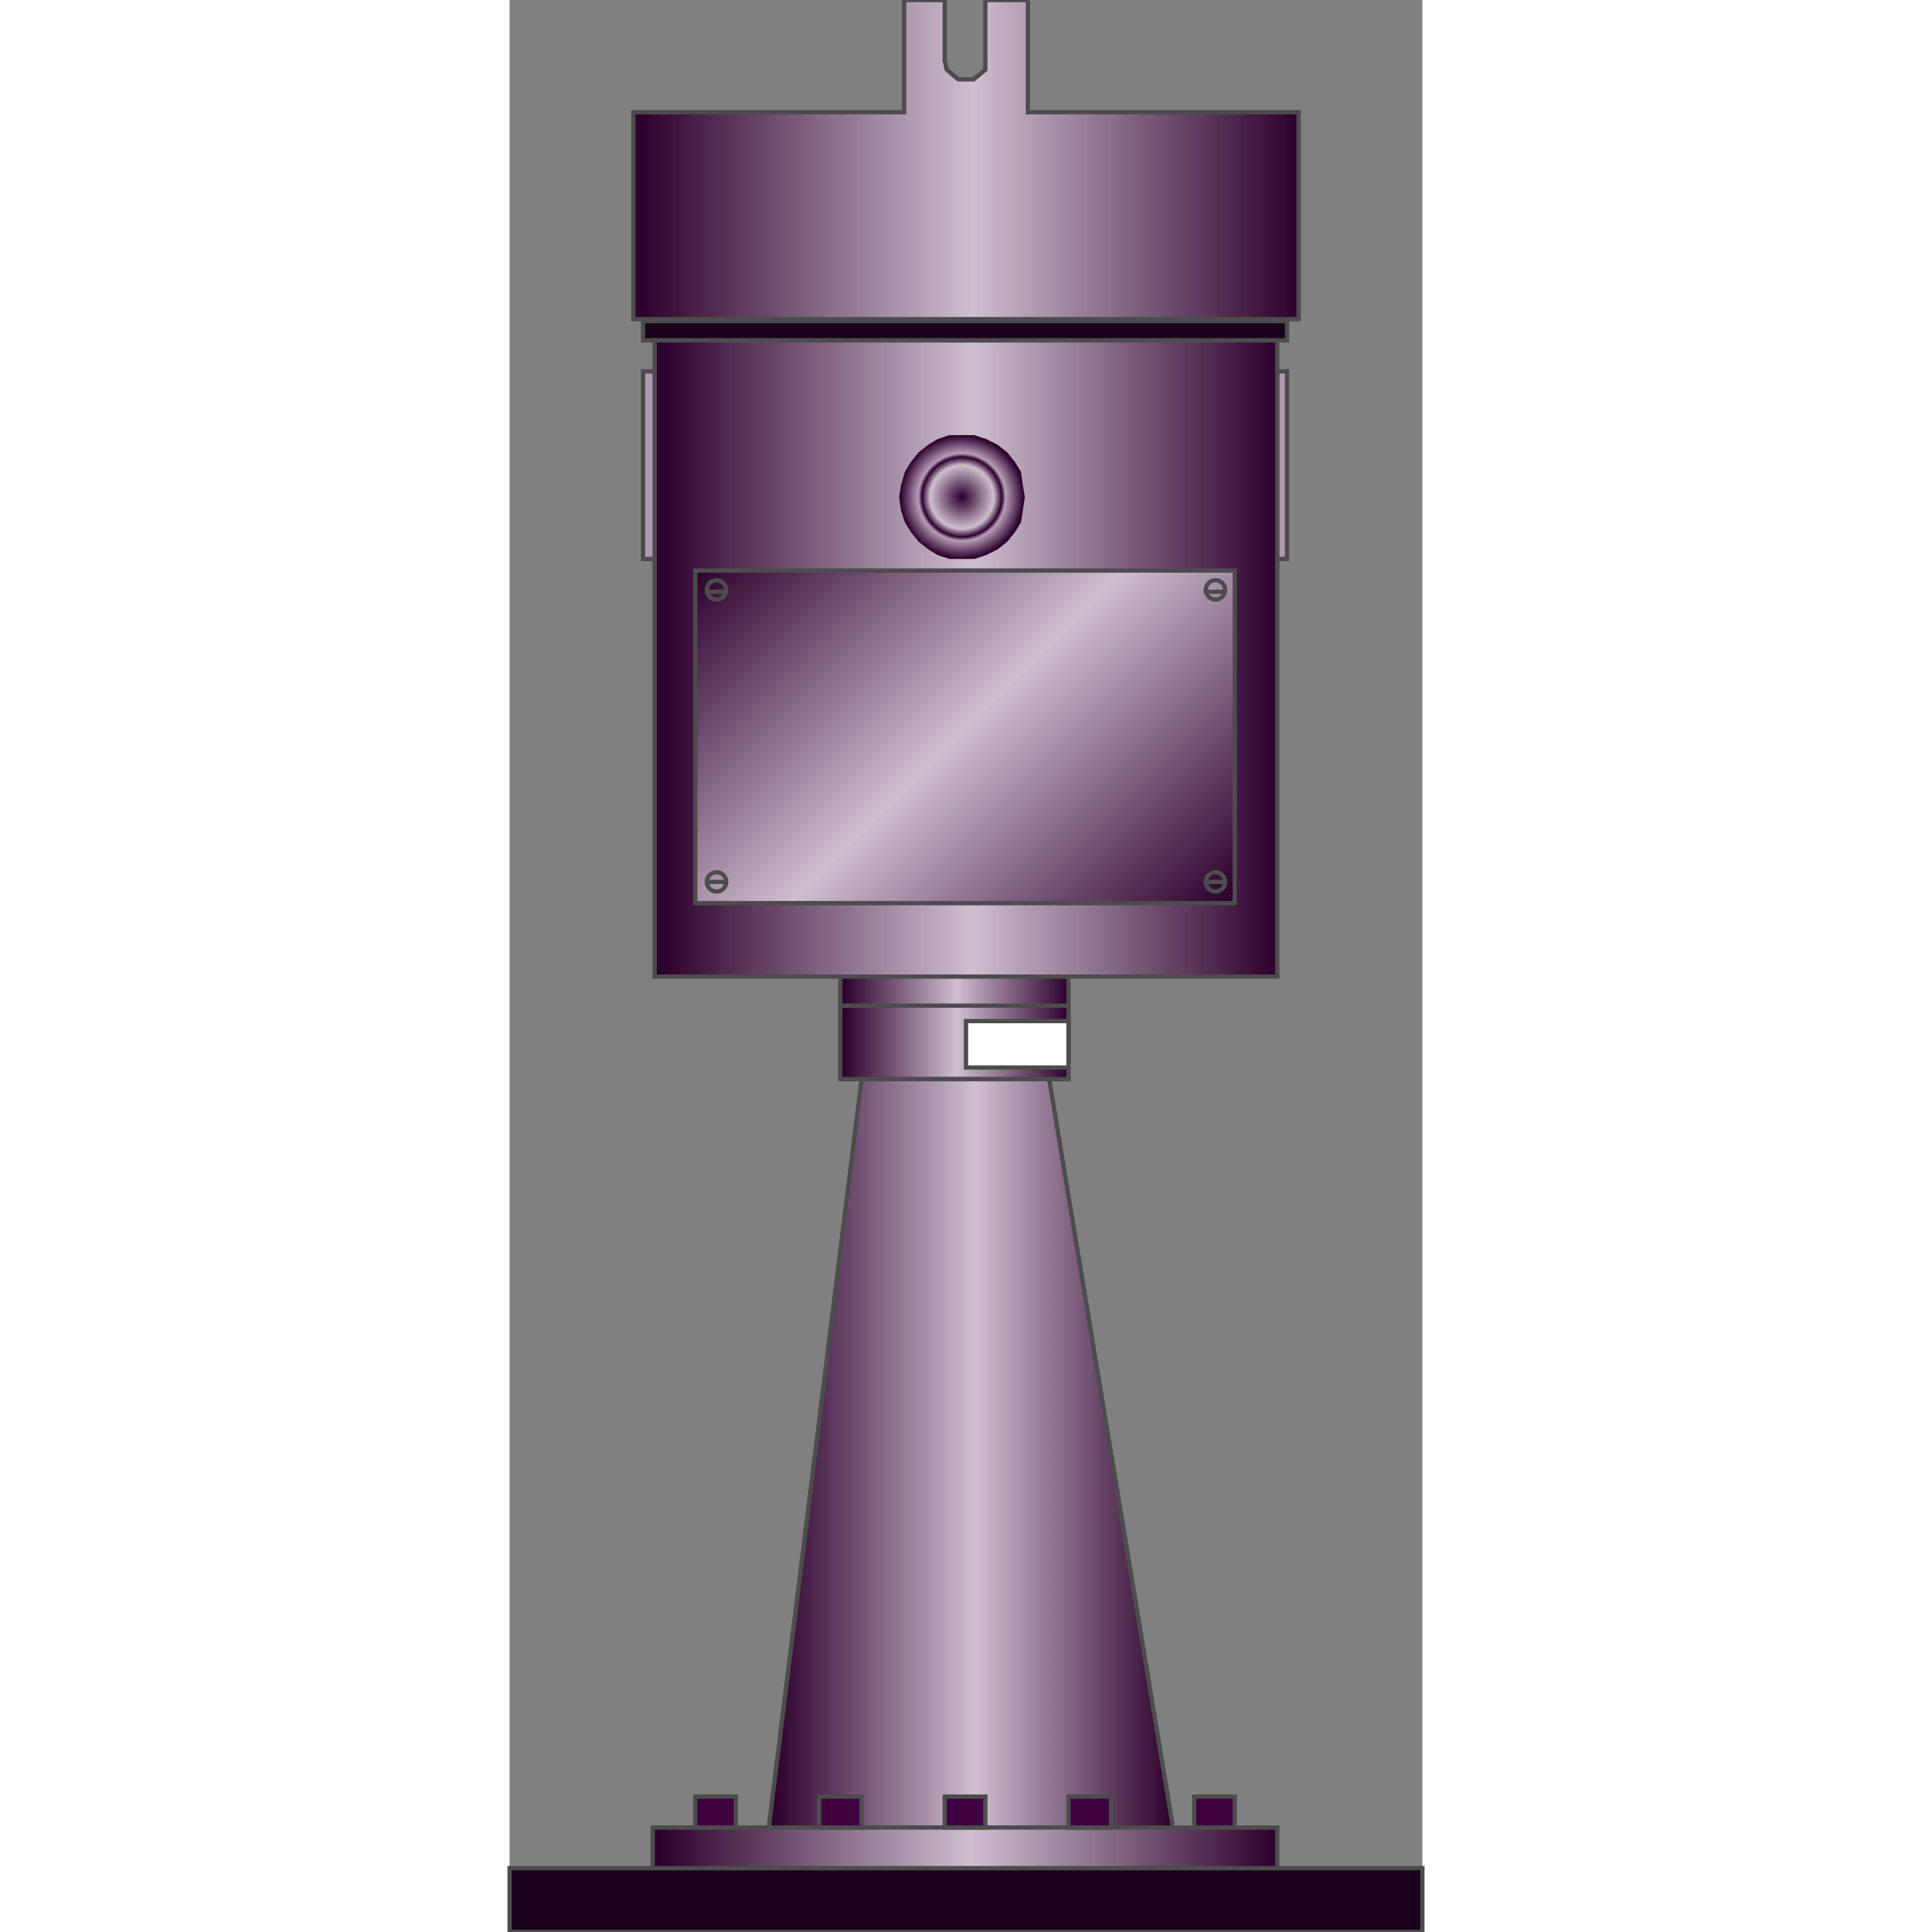
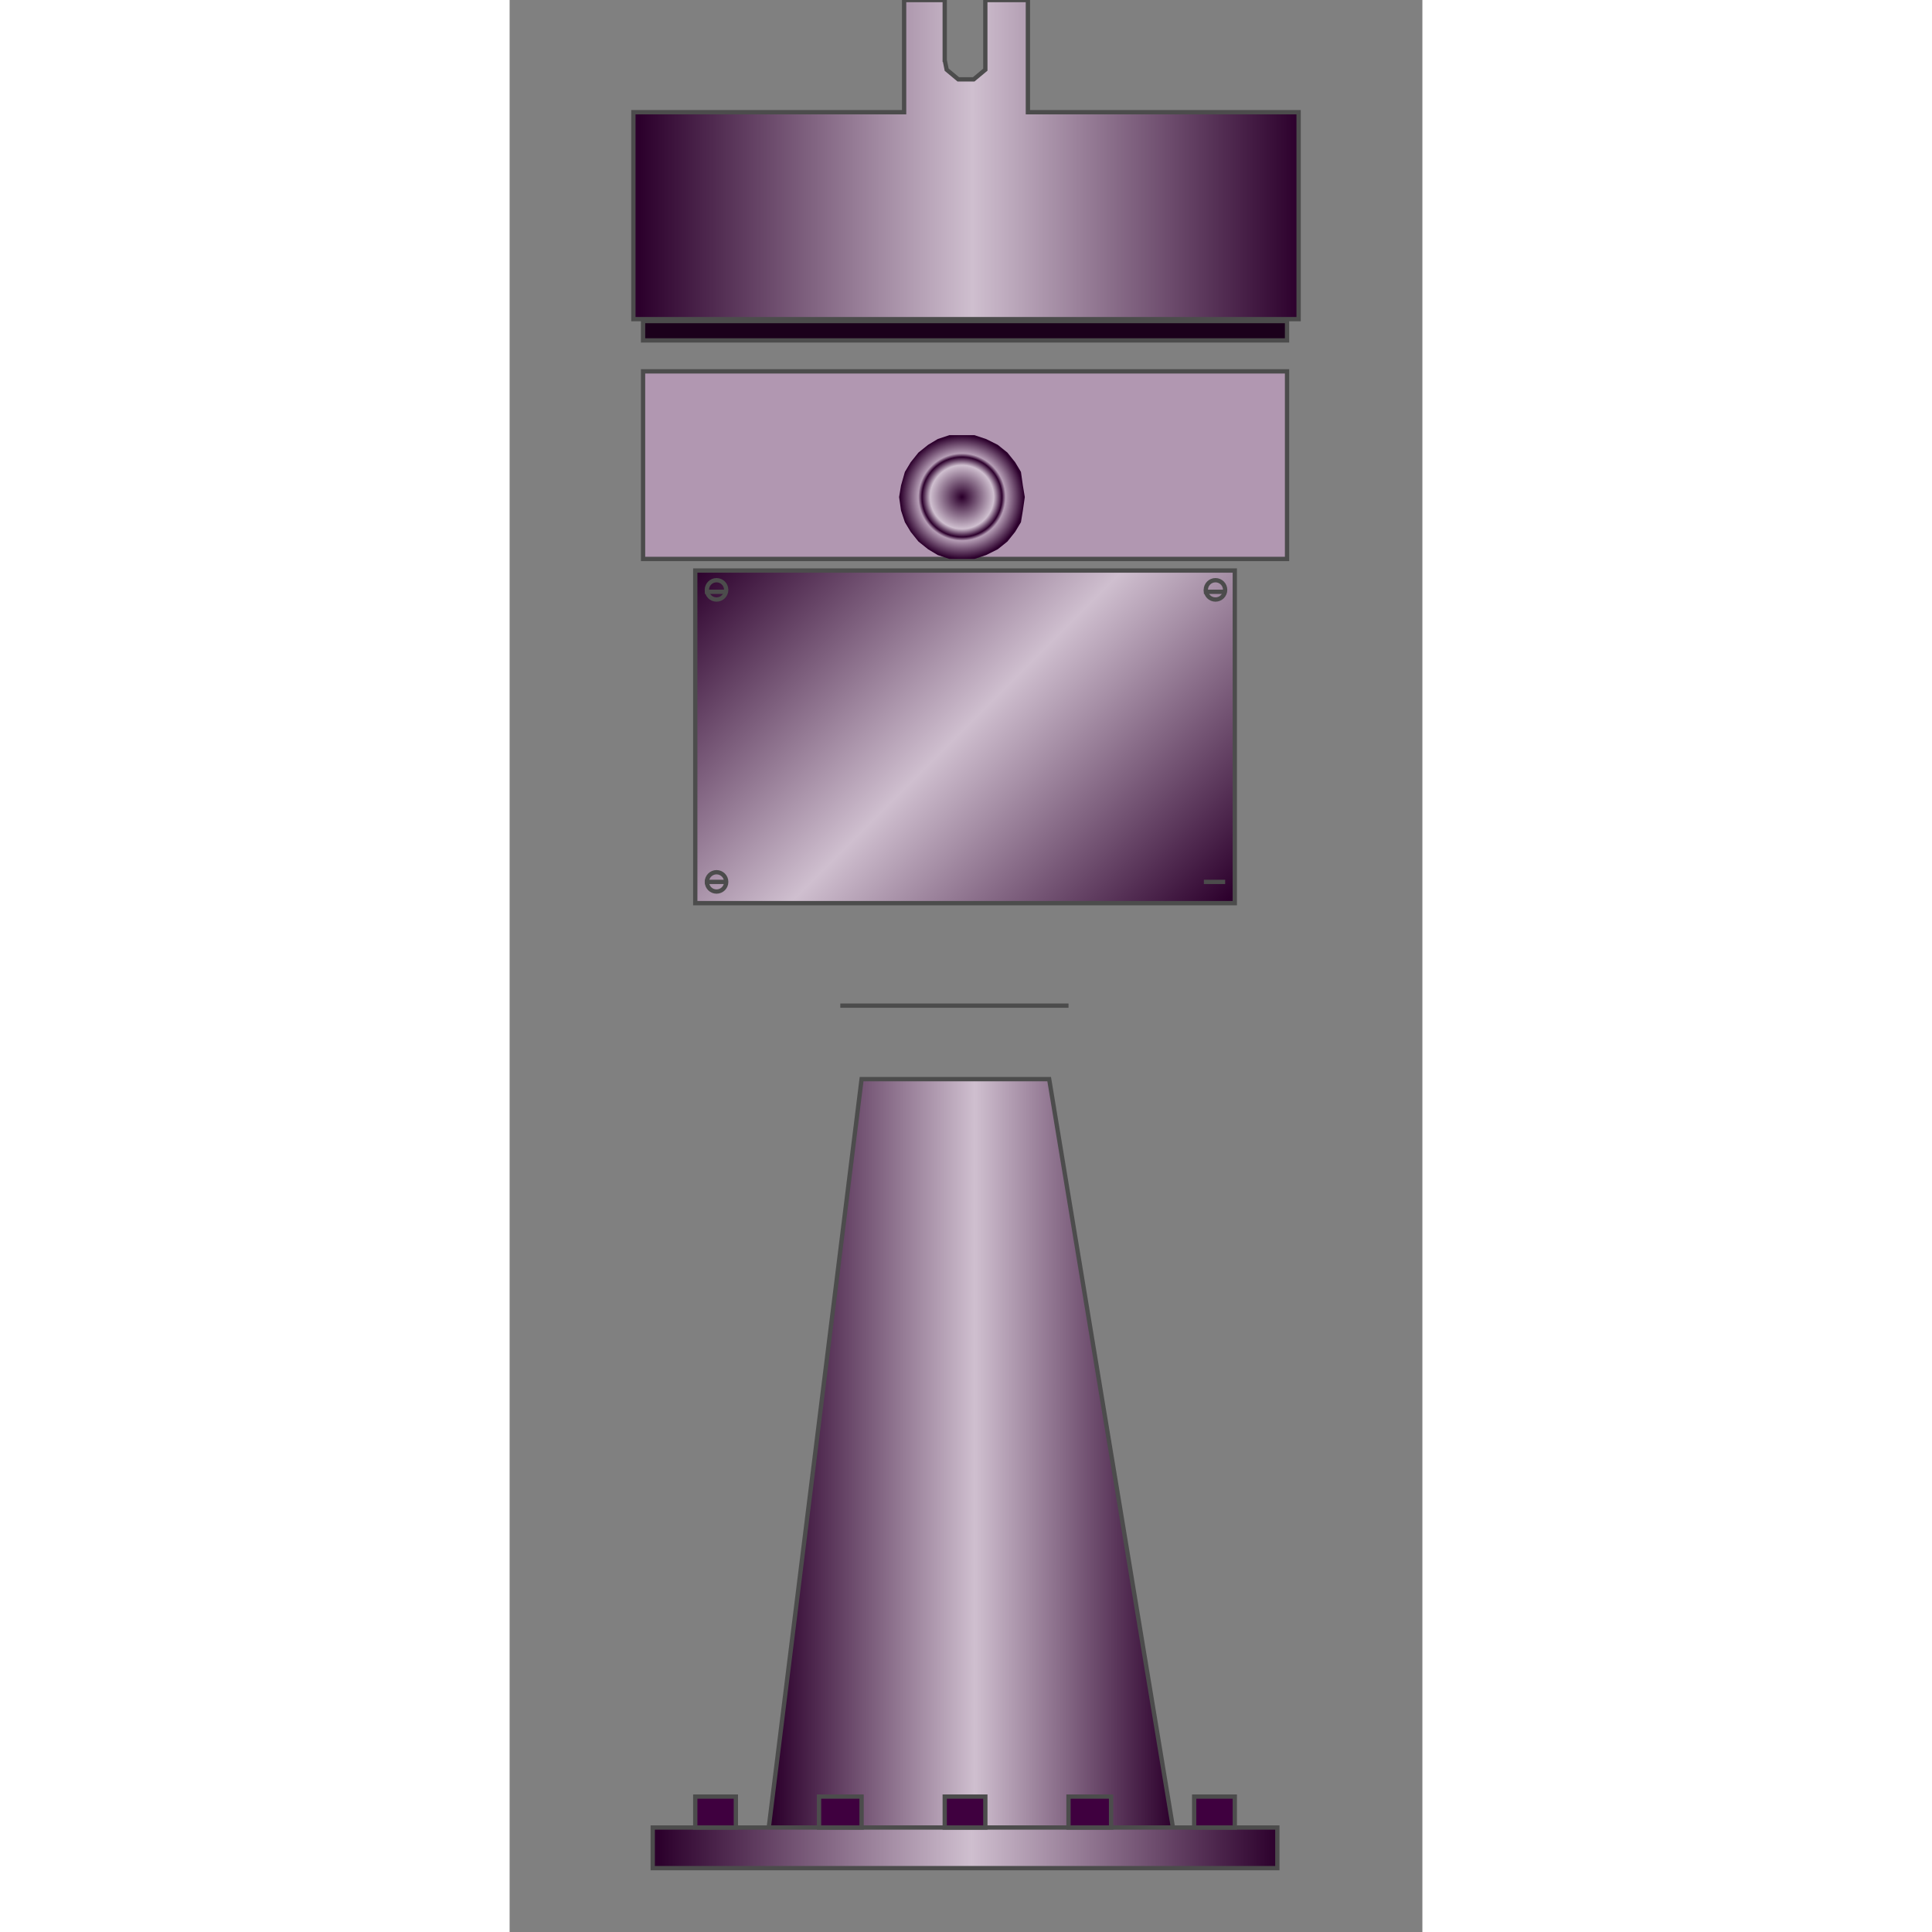
<svg xmlns="http://www.w3.org/2000/svg" version="1.1" width="64px" height="64px" viewBox="0 0 53.15 112.5" enable-background="new 0 0 53.15 112.5" xml:space="preserve">
  <rect x="0" y="0" width="53.15" height="112.5" fill="#808080" stroke="none" />
  <g id="Group_Transmitter_Support">
-     <path fill="#1B001B" stroke="#4C4C4C" stroke-width="0.25" d="M0,108.781h53.15v3.716H0V108.781z" />
-   </g>
+     </g>
  <g id="Group_Transmitter_Level_Stand">
    <linearGradient id="SVGID_1_" gradientUnits="userSpaceOnUse" x1="19.256" y1="59.797" x2="32.544" y2="59.797">
      <stop offset="0.01" style="stop-color:#2C002C" />
      <stop offset="0.51" style="stop-color:#CFBFCF" />
      <stop offset="1" style="stop-color:#2C002C" />
    </linearGradient>
-     <path fill="url(#SVGID_1_)" stroke="#4C4C4C" stroke-width="0.25" d="M19.256,56.757h13.288v6.081H19.256V56.757z" />
    <linearGradient id="SVGID_2_" gradientUnits="userSpaceOnUse" x1="15.09" y1="84.627" x2="38.625" y2="84.627">
      <stop offset="0.01" style="stop-color:#2C002C" />
      <stop offset="0.51" style="stop-color:#CFBFCF" />
      <stop offset="1" style="stop-color:#2C002C" />
    </linearGradient>
    <path fill="url(#SVGID_2_)" stroke="#4C4C4C" stroke-width="0.25" d="M20.495,62.838l-5.405,43.578h23.535l-7.207-43.578H20.495z" />
    <linearGradient id="SVGID_3_" gradientUnits="userSpaceOnUse" x1="8.333" y1="107.599" x2="44.705" y2="107.599">
      <stop offset="0.01" style="stop-color:#2C002C" />
      <stop offset="0.51" style="stop-color:#CFBFCF" />
      <stop offset="1" style="stop-color:#2C002C" />
    </linearGradient>
    <path fill="url(#SVGID_3_)" stroke="#4C4C4C" stroke-width="0.25" d="M8.333,106.416h36.372v2.365H8.333V106.416z" />
    <path fill="none" stroke="#4C4C4C" stroke-width="0.25" d="M19.256,58.559h13.288" />
  </g>
  <g id="Group_Layer_8">
    <path fill="#3F003F" stroke="#4C4C4C" stroke-width="0.25" d="M10.81,104.615h2.364v1.801H10.81V104.615z" />
    <path fill="#3F003F" stroke="#4C4C4C" stroke-width="0.25" d="M18.017,104.615h2.478v1.801h-2.478V104.615z" />
    <path fill="#3F003F" stroke="#4C4C4C" stroke-width="0.25" d="M25.336,104.615h2.365v1.801h-2.365V104.615z" />
    <path fill="#3F003F" stroke="#4C4C4C" stroke-width="0.25" d="M32.544,104.615h2.478v1.801h-2.478V104.615z" />
    <path fill="#3F003F" stroke="#4C4C4C" stroke-width="0.25" d="M39.862,104.615h2.365v1.801h-2.365V104.615z" />
  </g>
  <g id="Group_Layer_9">
-     <path fill="#FFFFFF" stroke="#4C4C4C" stroke-width="0.25" d="M32.544,59.459h-5.969v2.703h5.969V59.459z" />
-   </g>
+     </g>
  <g id="Group_Radar">
    <path fill="#B197B1" stroke="#4C4C4C" stroke-width="0.25" d="M7.77,21.624h37.499v10.923H7.77V21.624z" />
    <path fill="#1B001B" stroke="#4C4C4C" stroke-width="0.25" d="M7.77,18.696h37.499v1.126H7.77V18.696z" />
    <linearGradient id="SVGID_4_" gradientUnits="userSpaceOnUse" x1="8.445" y1="38.346" x2="44.705" y2="38.346">
      <stop offset="0.01" style="stop-color:#2C002C" />
      <stop offset="0.51" style="stop-color:#CFBFCF" />
      <stop offset="1" style="stop-color:#2C002C" />
    </linearGradient>
-     <path fill="url(#SVGID_4_)" stroke="#4C4C4C" stroke-width="0.25" d="M8.445,19.822h36.26v37.047H8.445V19.822z" />
    <linearGradient id="SVGID_5_" gradientUnits="userSpaceOnUse" x1="7.207" y1="9.293" x2="45.943" y2="9.293">
      <stop offset="0.01" style="stop-color:#2C002C" />
      <stop offset="0.51" style="stop-color:#CFBFCF" />
      <stop offset="1" style="stop-color:#2C002C" />
    </linearGradient>
    <path fill="url(#SVGID_5_)" stroke="#4C4C4C" stroke-width="0.25" d="M27.701,3.606V3.494v0.563L27.025,4.62h-0.9l-0.676-0.563   l-0.113-0.563v0.113V0.003h-2.364v6.531H7.207v12.049h38.736V6.534H30.179V0.003h-2.479V3.606z" />
  </g>
  <g id="Group_Plate">
    <linearGradient id="SVGID_6_" gradientUnits="userSpaceOnUse" x1="39.215" y1="55.602" x2="13.822" y2="30.21">
      <stop offset="0.01" style="stop-color:#2C002C" />
      <stop offset="0.51" style="stop-color:#CFBFCF" />
      <stop offset="1" style="stop-color:#2C002C" />
    </linearGradient>
    <path fill="url(#SVGID_6_)" stroke="#4C4C4C" stroke-width="0.25" d="M10.81,33.222h31.417V52.59H10.81V33.222z" />
  </g>
  <g id="Group_Fasteners">
    <circle fill="none" stroke="#4C4C4C" stroke-width="0.25" cx="12.049" cy="34.348" r="0.563" />
    <path fill="none" stroke="#4C4C4C" stroke-width="0.25" d="M11.373,34.46h1.239" />
    <circle fill="none" stroke="#4C4C4C" stroke-width="0.25" cx="12.049" cy="51.352" r="0.563" />
    <path fill="none" stroke="#4C4C4C" stroke-width="0.25" d="M11.373,51.352h1.239" />
    <circle fill="none" stroke="#4C4C4C" stroke-width="0.25" cx="41.102" cy="34.348" r="0.563" />
    <path fill="none" stroke="#4C4C4C" stroke-width="0.25" d="M40.426,34.46h1.239" />
-     <circle fill="none" stroke="#4C4C4C" stroke-width="0.25" cx="41.102" cy="51.352" r="0.563" />
    <path fill="none" stroke="#4C4C4C" stroke-width="0.25" d="M40.426,51.352h1.239" />
  </g>
  <g id="Group_Radar_Level_Indicator">
    <radialGradient id="SVGID_7_" cx="26.34" cy="28.943" r="3.632" gradientUnits="userSpaceOnUse">
      <stop offset="0.01" style="stop-color:#2C002C" />
      <stop offset="0.51" style="stop-color:#CFBFCF" />
      <stop offset="0.64" style="stop-color:#2C002C" />
      <stop offset="0.7" style="stop-color:#B59DB5" />
      <stop offset="0.99" style="stop-color:#2C002C" />
    </radialGradient>
    <polygon fill="url(#SVGID_7_)" points="26.395,25.339 27.071,25.339 27.747,25.564 28.424,25.902 28.986,26.353 29.437,26.916    29.775,27.479 29.886,28.267 30,28.943 29.886,29.731 29.775,30.407 29.437,30.97 28.986,31.533 28.424,31.984 27.747,32.322    27.071,32.547 26.395,32.547 25.607,32.547 24.931,32.322 24.368,31.984 23.805,31.533 23.354,30.97 23.016,30.407 22.792,29.731    22.679,28.943 22.792,28.267 23.016,27.479 23.354,26.916 23.805,26.353 24.368,25.902 24.931,25.564 25.607,25.339  " />
  </g>
</svg>